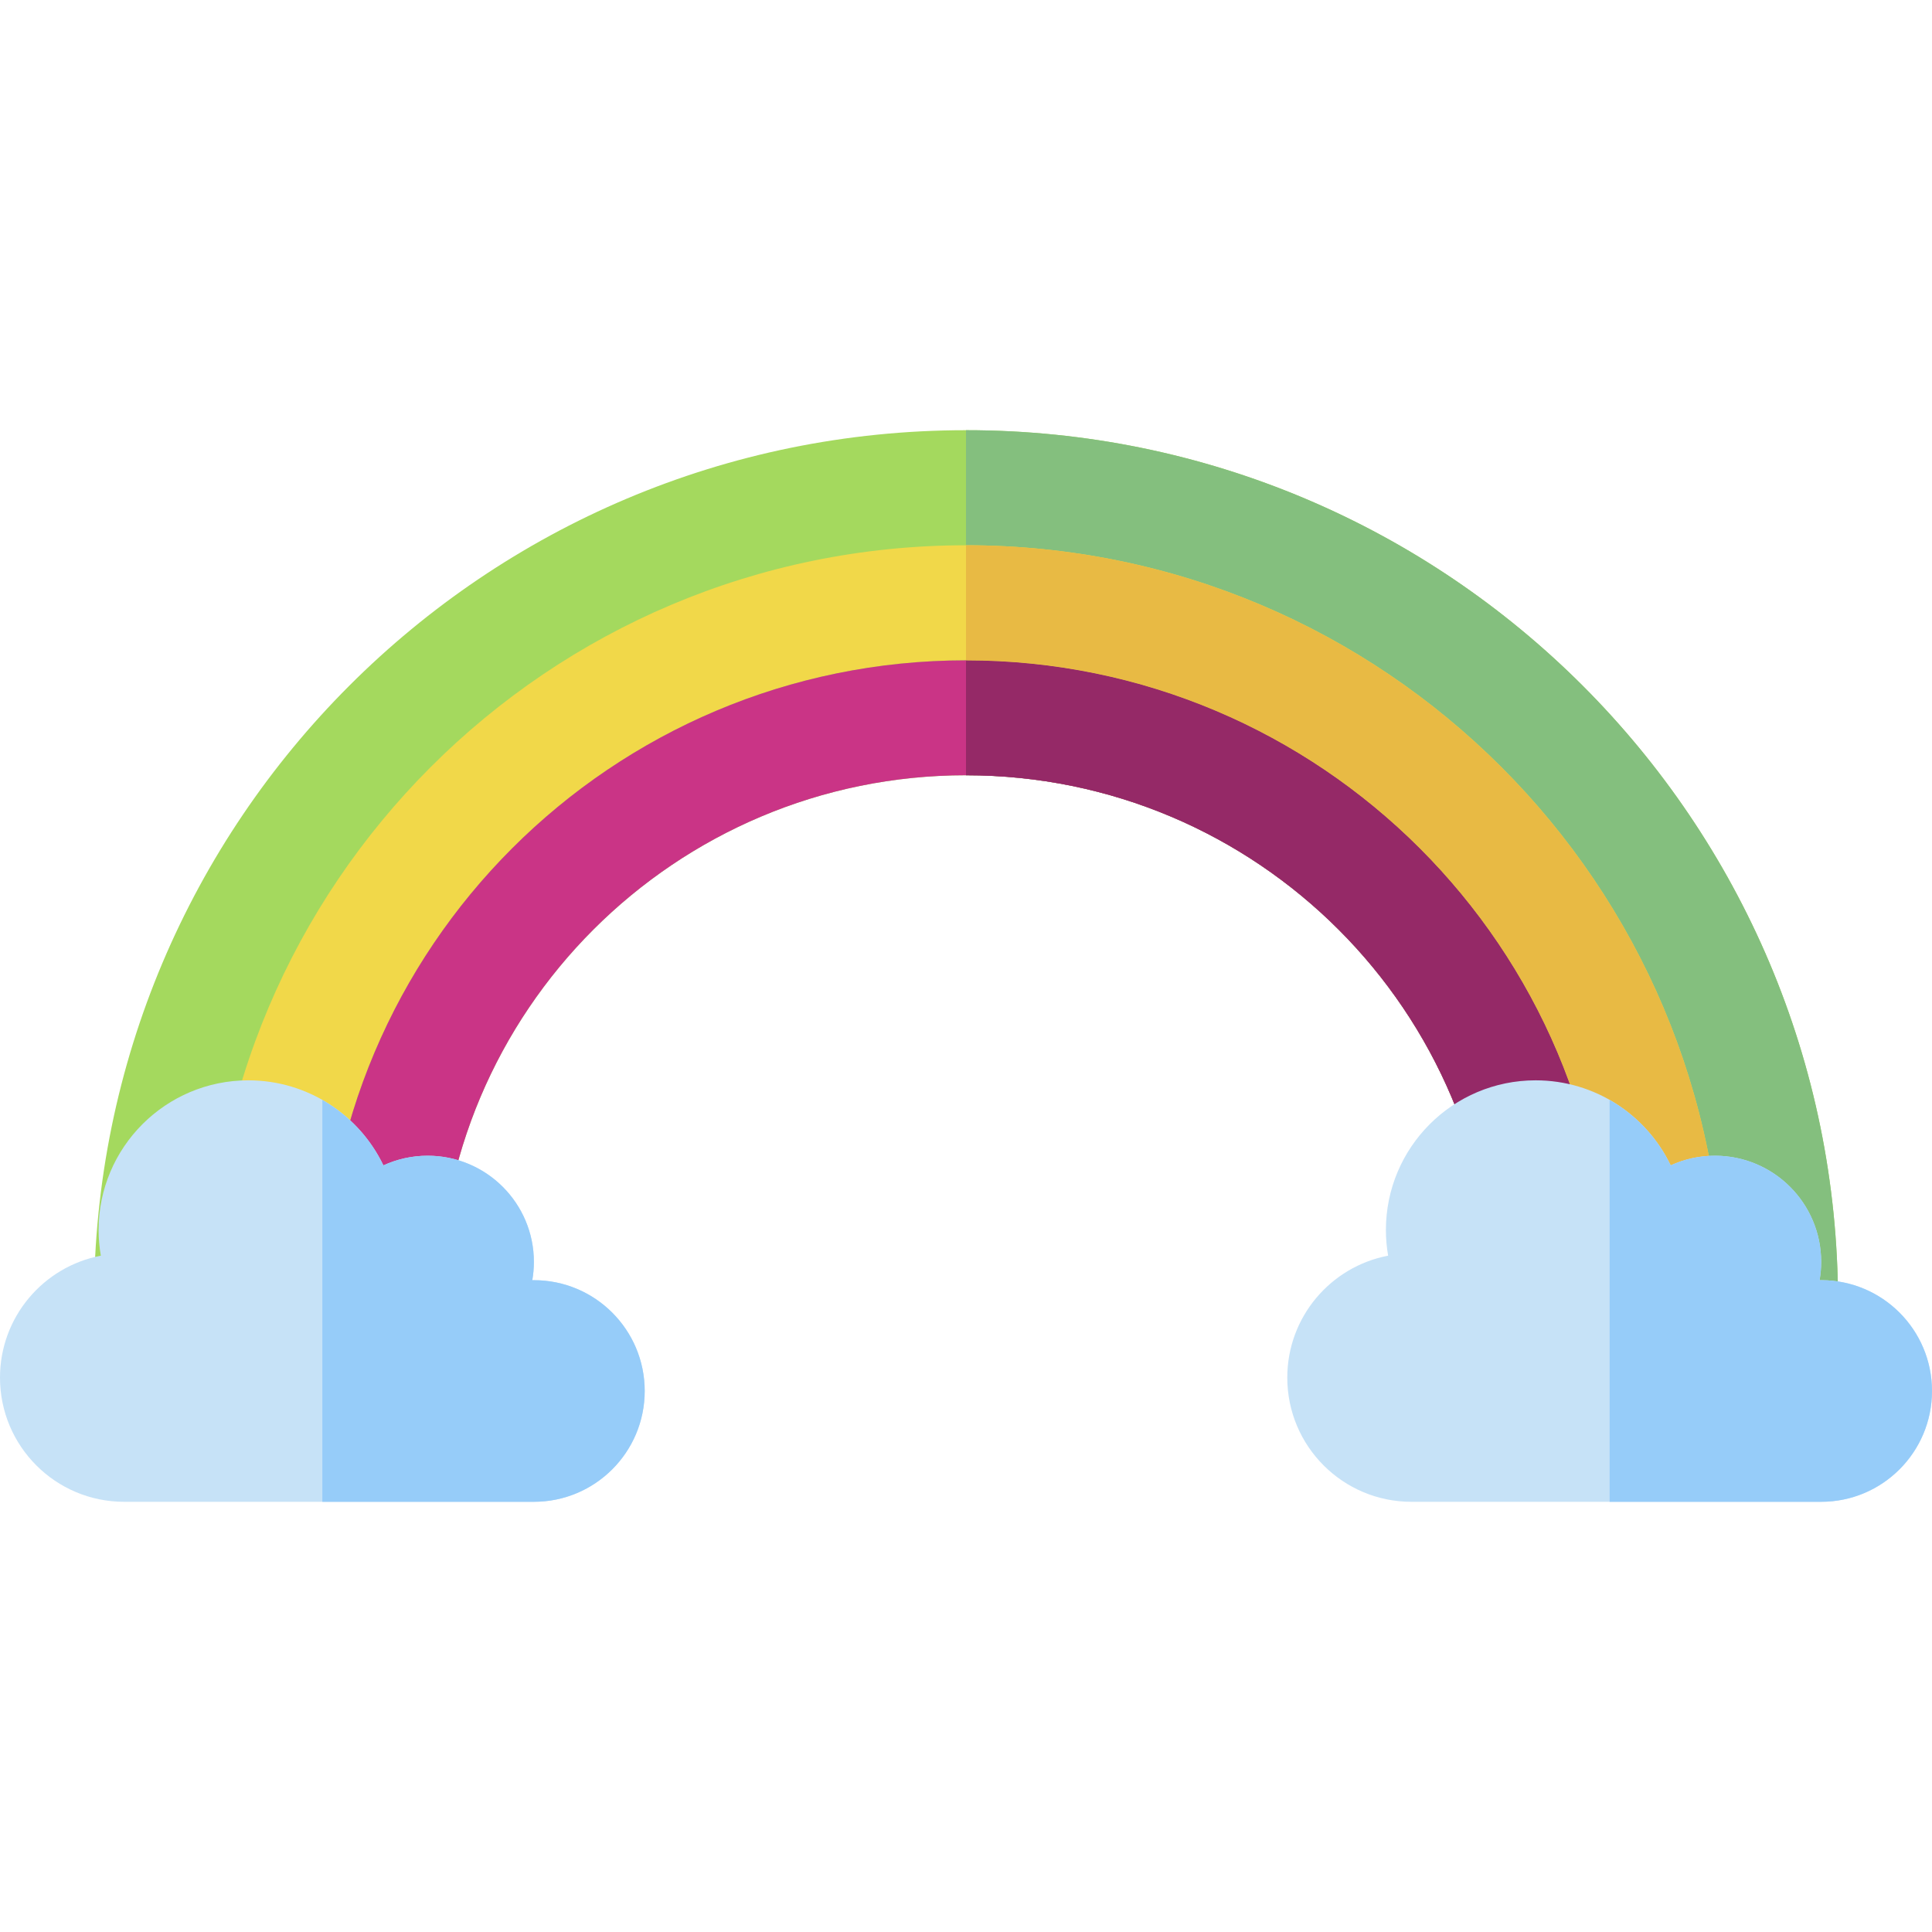
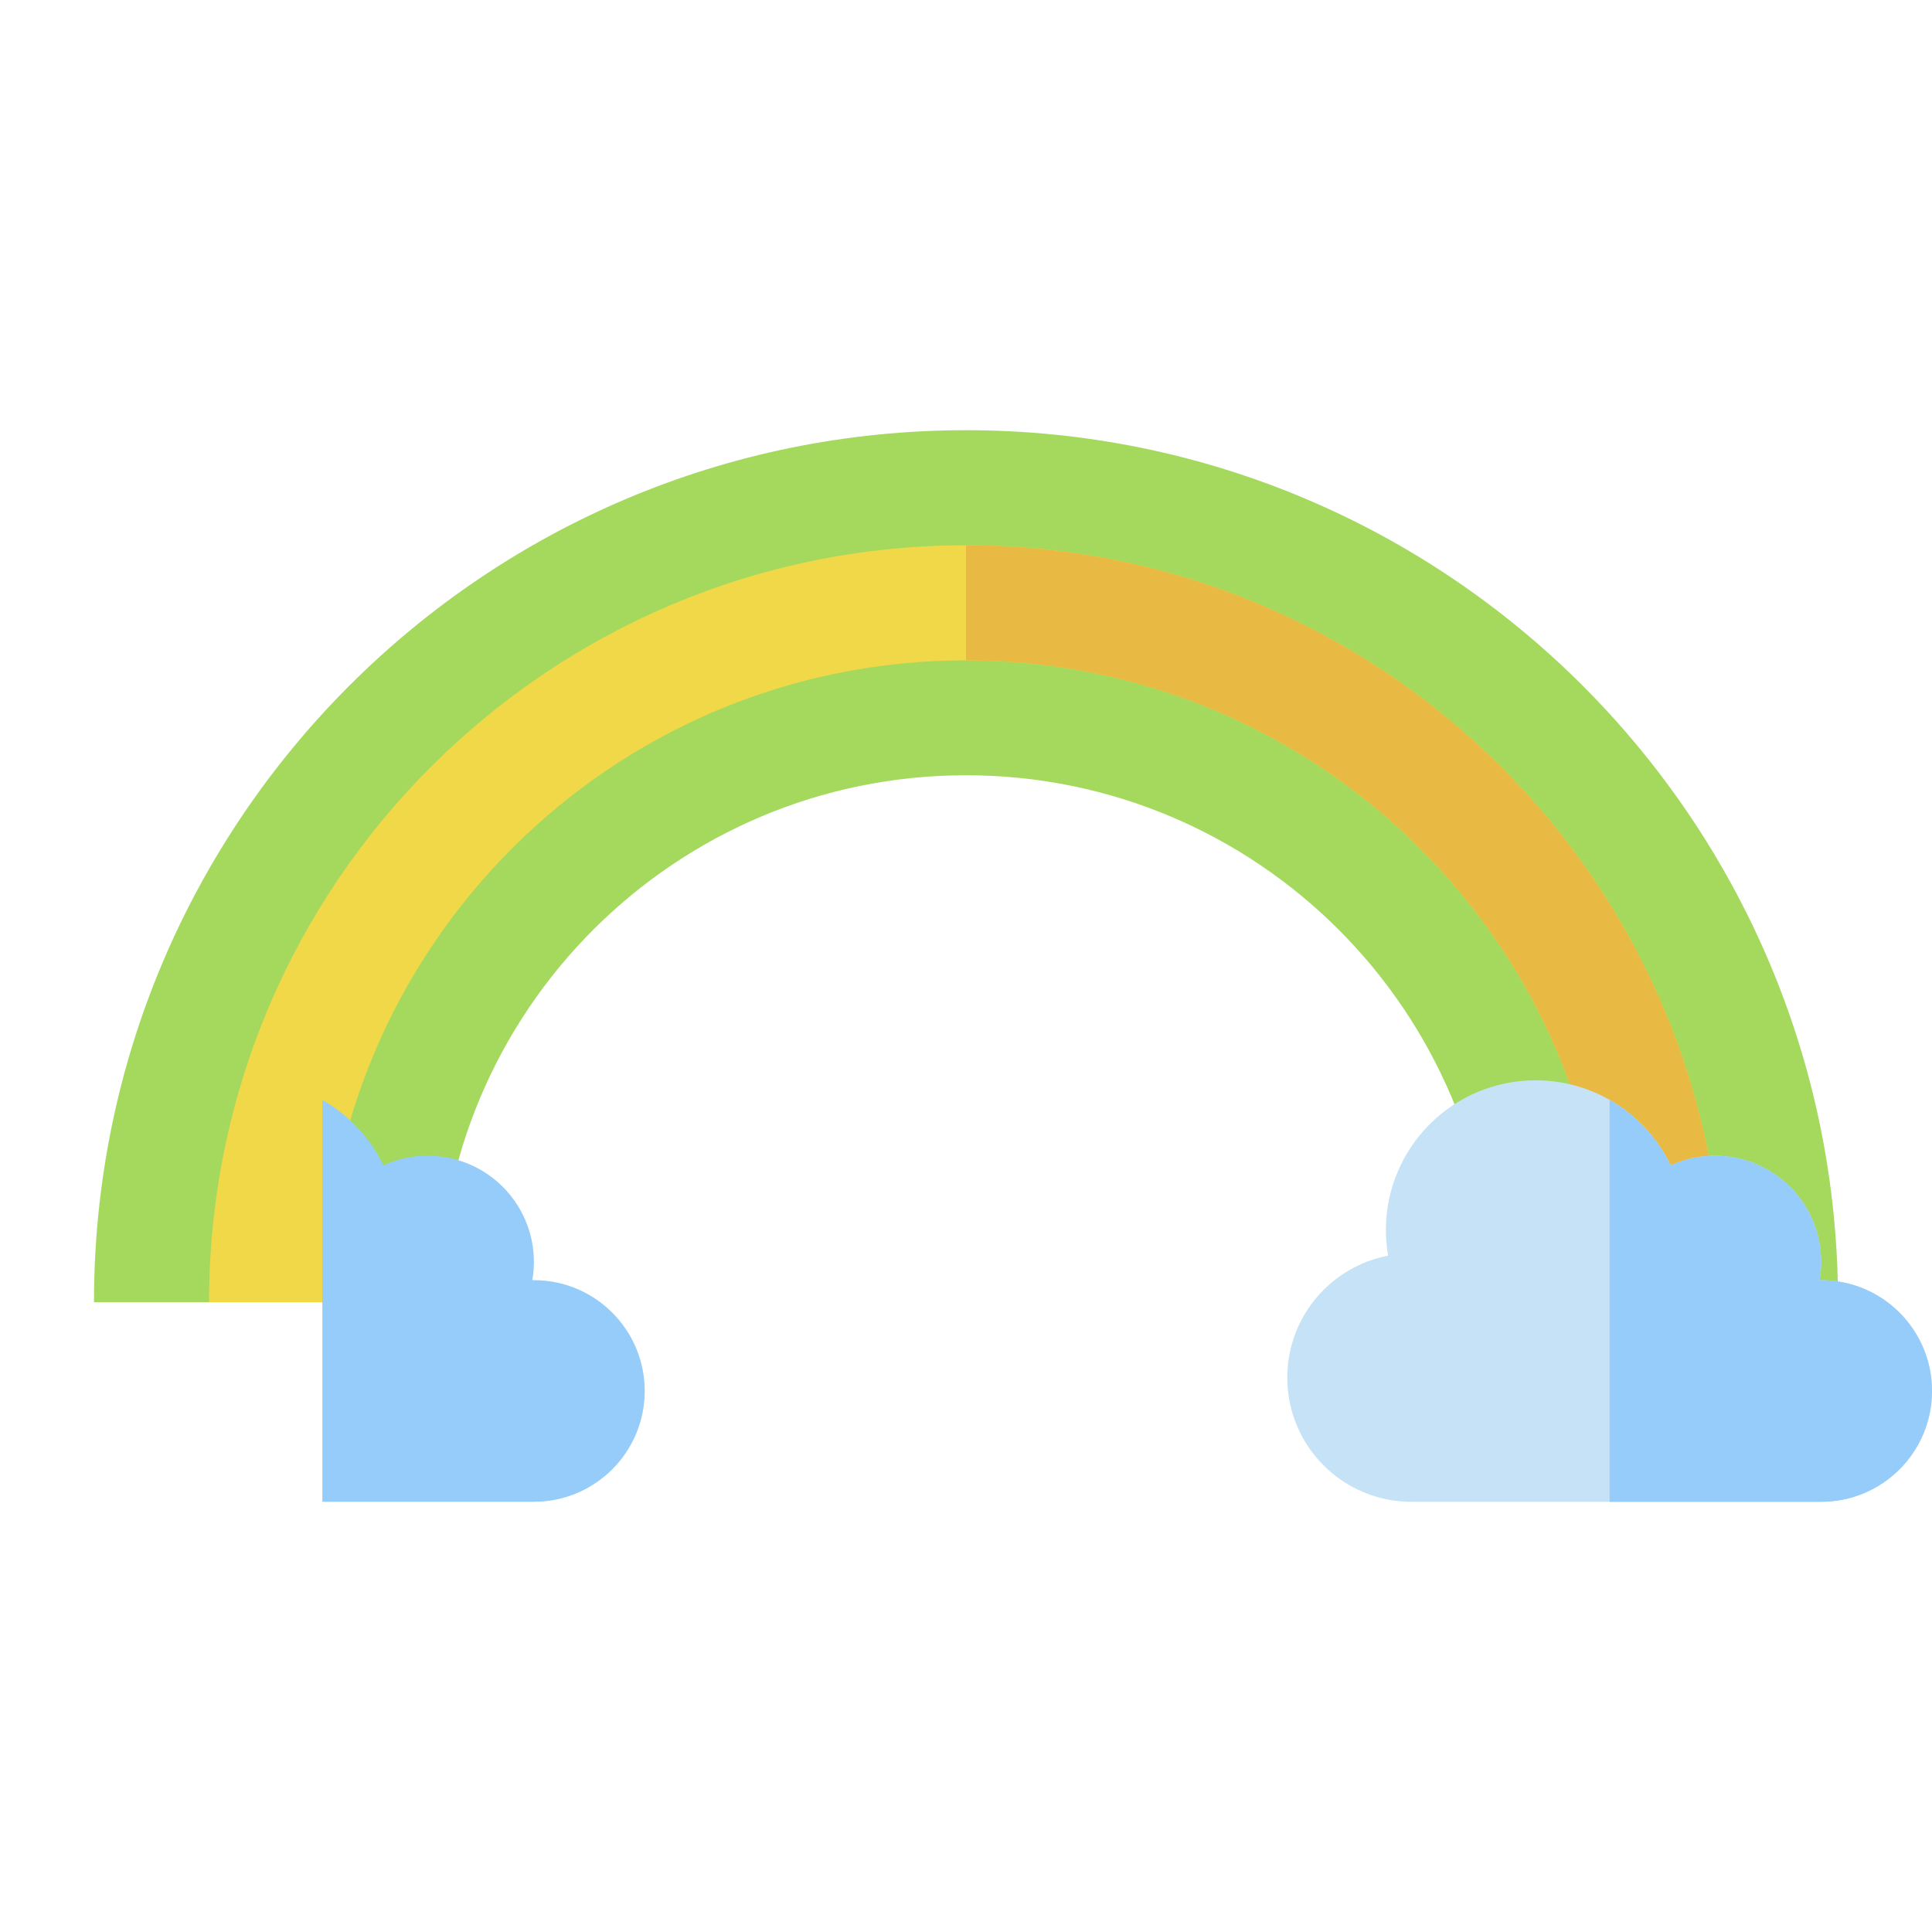
<svg xmlns="http://www.w3.org/2000/svg" height="800px" width="800px" version="1.1" id="Layer_1" viewBox="0 0 512 512" xml:space="preserve">
  <path style="fill:#A4D95E;" d="M487.093,345.1c0-127.629-103.464-231.093-231.093-231.093S24.907,217.472,24.907,345.1h91.443  c0-77.126,62.523-139.649,139.649-139.649S395.648,267.974,395.648,345.1H487.093z" />
-   <path style="fill:#84BF7E;" d="M256,114.008v91.443c77.126,0,139.649,62.523,139.649,139.649h91.443  C487.093,217.472,383.629,114.008,256,114.008z" />
  <path style="fill:#F1D849;" d="M85.896,345.1c0-93.946,76.158-170.104,170.104-170.104S426.104,251.155,426.104,345.1l0,0h30.494  l0,0c0-110.788-89.811-200.598-200.598-200.598S55.402,234.313,55.402,345.1l0,0H85.896L85.896,345.1z" />
-   <path style="fill:#CA3486;" d="M256,174.996c-93.946,0-170.104,76.159-170.104,170.104l0,0h30.455  c0-77.126,62.523-139.649,139.649-139.649S395.649,267.974,395.649,345.1h30.455l0,0C426.104,251.155,349.946,174.996,256,174.996z" />
-   <path style="fill:#952967;" d="M256,174.996v30.455c77.126,0,139.649,62.523,139.649,139.649h30.455  C426.104,251.155,349.946,174.996,256,174.996z" />
  <path style="fill:#E8BA44;" d="M256,144.502v30.494c93.946,0,170.104,76.159,170.104,170.104h30.494  C456.598,234.313,366.788,144.502,256,144.502z" />
-   <path style="fill:#C6E2F7;" d="M141.488,339.26c-0.141,0-0.282,0.009-0.423,0.011c0.273-1.573,0.423-3.187,0.423-4.836  c0-15.55-12.606-28.157-28.157-28.157c-4.185,0-8.153,0.92-11.724,2.558c-6.396-13.333-20.019-22.539-35.794-22.539  c-21.915,0-39.68,17.765-39.68,39.679c0,2.316,0.21,4.584,0.591,6.791C11.508,335.661,0,349.026,0,365.086  c0,18.174,14.733,32.907,32.907,32.907c17.982,0,92.363,0,108.582,0c16.218,0,29.367-13.147,29.367-29.367  C170.854,352.407,157.707,339.26,141.488,339.26z" />
  <path style="fill:#96CCF9;" d="M141.488,339.26c-0.141,0-0.282,0.009-0.423,0.01c0.273-1.572,0.423-3.187,0.423-4.836  c0-15.55-12.606-28.157-28.157-28.157c-4.185,0-8.153,0.921-11.724,2.558c-3.502-7.299-9.179-13.348-16.181-17.34v106.496  c23.679,0,47.664,0,56.061,0c16.218,0,29.367-13.148,29.367-29.367S157.707,339.26,141.488,339.26z" />
  <path style="fill:#C6E2F7;" d="M482.633,339.26c-0.141,0-0.282,0.009-0.423,0.011c0.273-1.573,0.423-3.187,0.423-4.836  c0-15.55-12.606-28.157-28.157-28.157c-4.185,0-8.153,0.92-11.724,2.558c-6.396-13.333-20.019-22.539-35.794-22.539  c-21.915,0-39.68,17.765-39.68,39.679c0,2.316,0.21,4.584,0.591,6.791c-15.218,2.894-26.725,16.258-26.725,32.318  c0,18.174,14.733,32.907,32.907,32.907c17.982,0,92.363,0,108.582,0c16.218,0,29.367-13.147,29.367-29.367  C512,352.407,498.853,339.26,482.633,339.26z" />
  <path style="fill:#96CCF9;" d="M482.633,339.26c-0.141,0-0.282,0.009-0.423,0.01c0.273-1.572,0.423-3.187,0.423-4.836  c0-15.55-12.606-28.157-28.157-28.157c-4.185,0-8.153,0.921-11.724,2.558c-3.502-7.299-9.179-13.348-16.181-17.34v106.496  c23.679,0,47.664,0,56.061,0c16.218,0,29.367-13.148,29.367-29.367S498.853,339.26,482.633,339.26z" />
</svg>